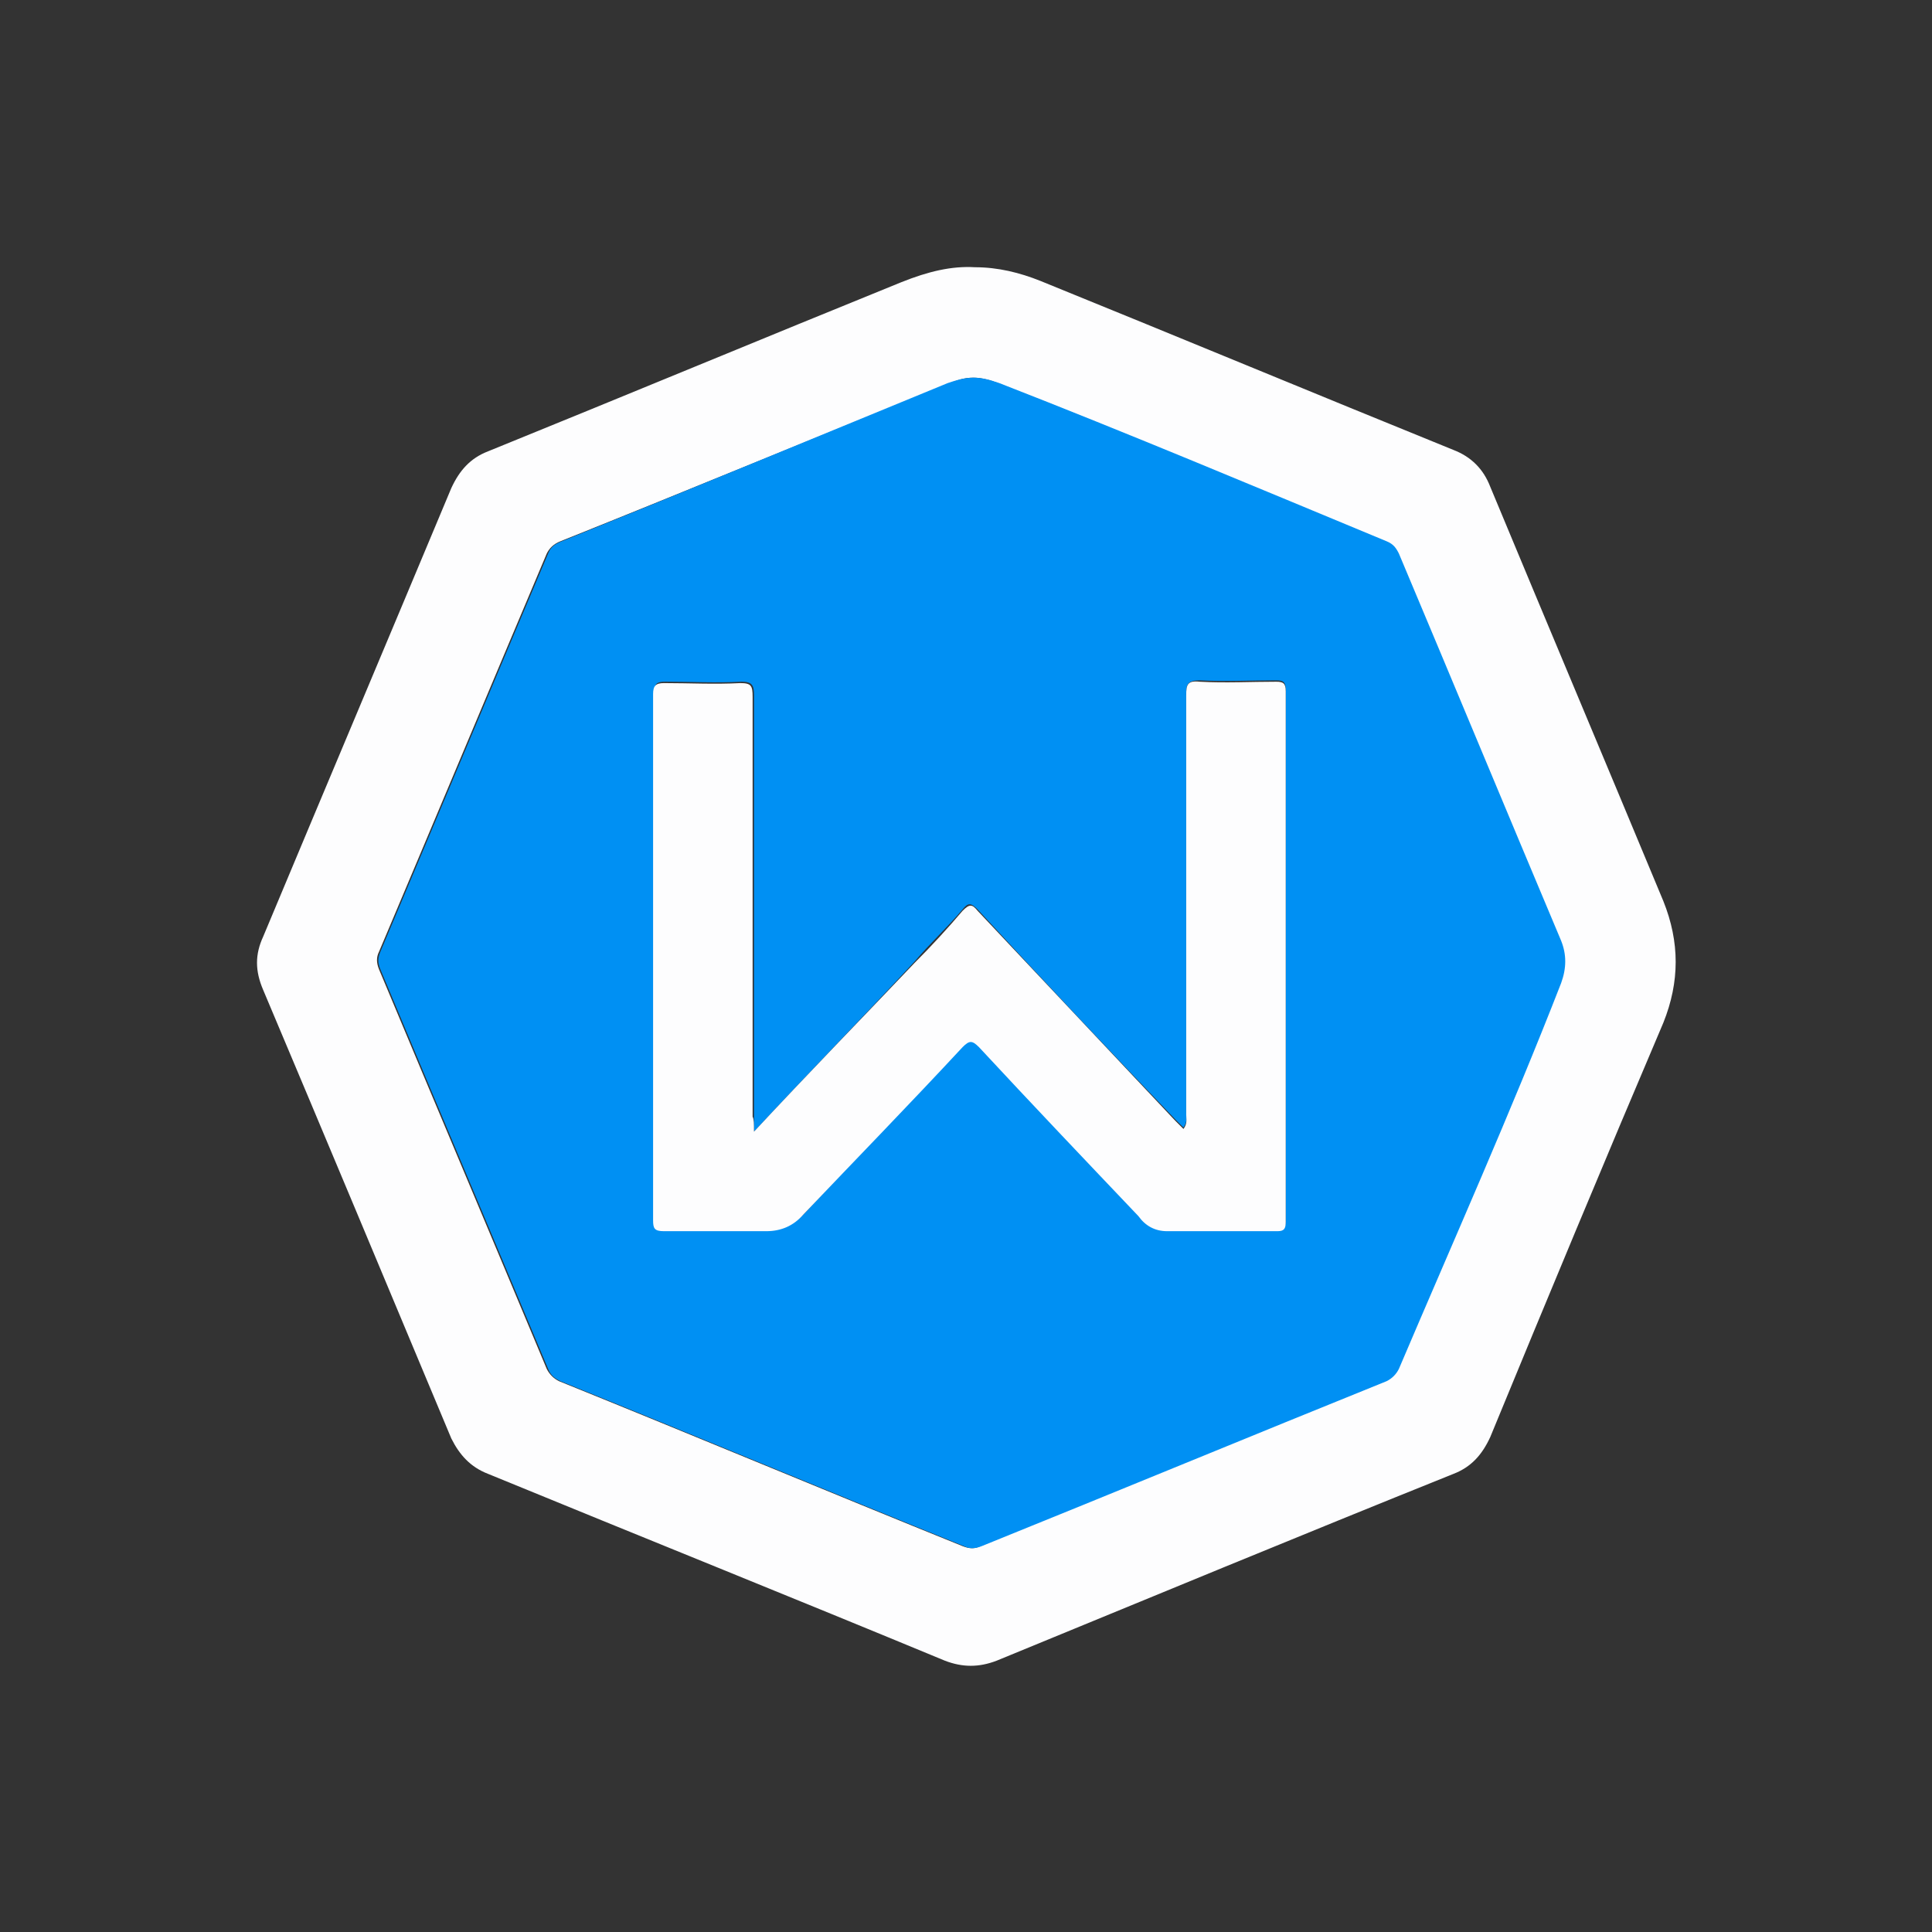
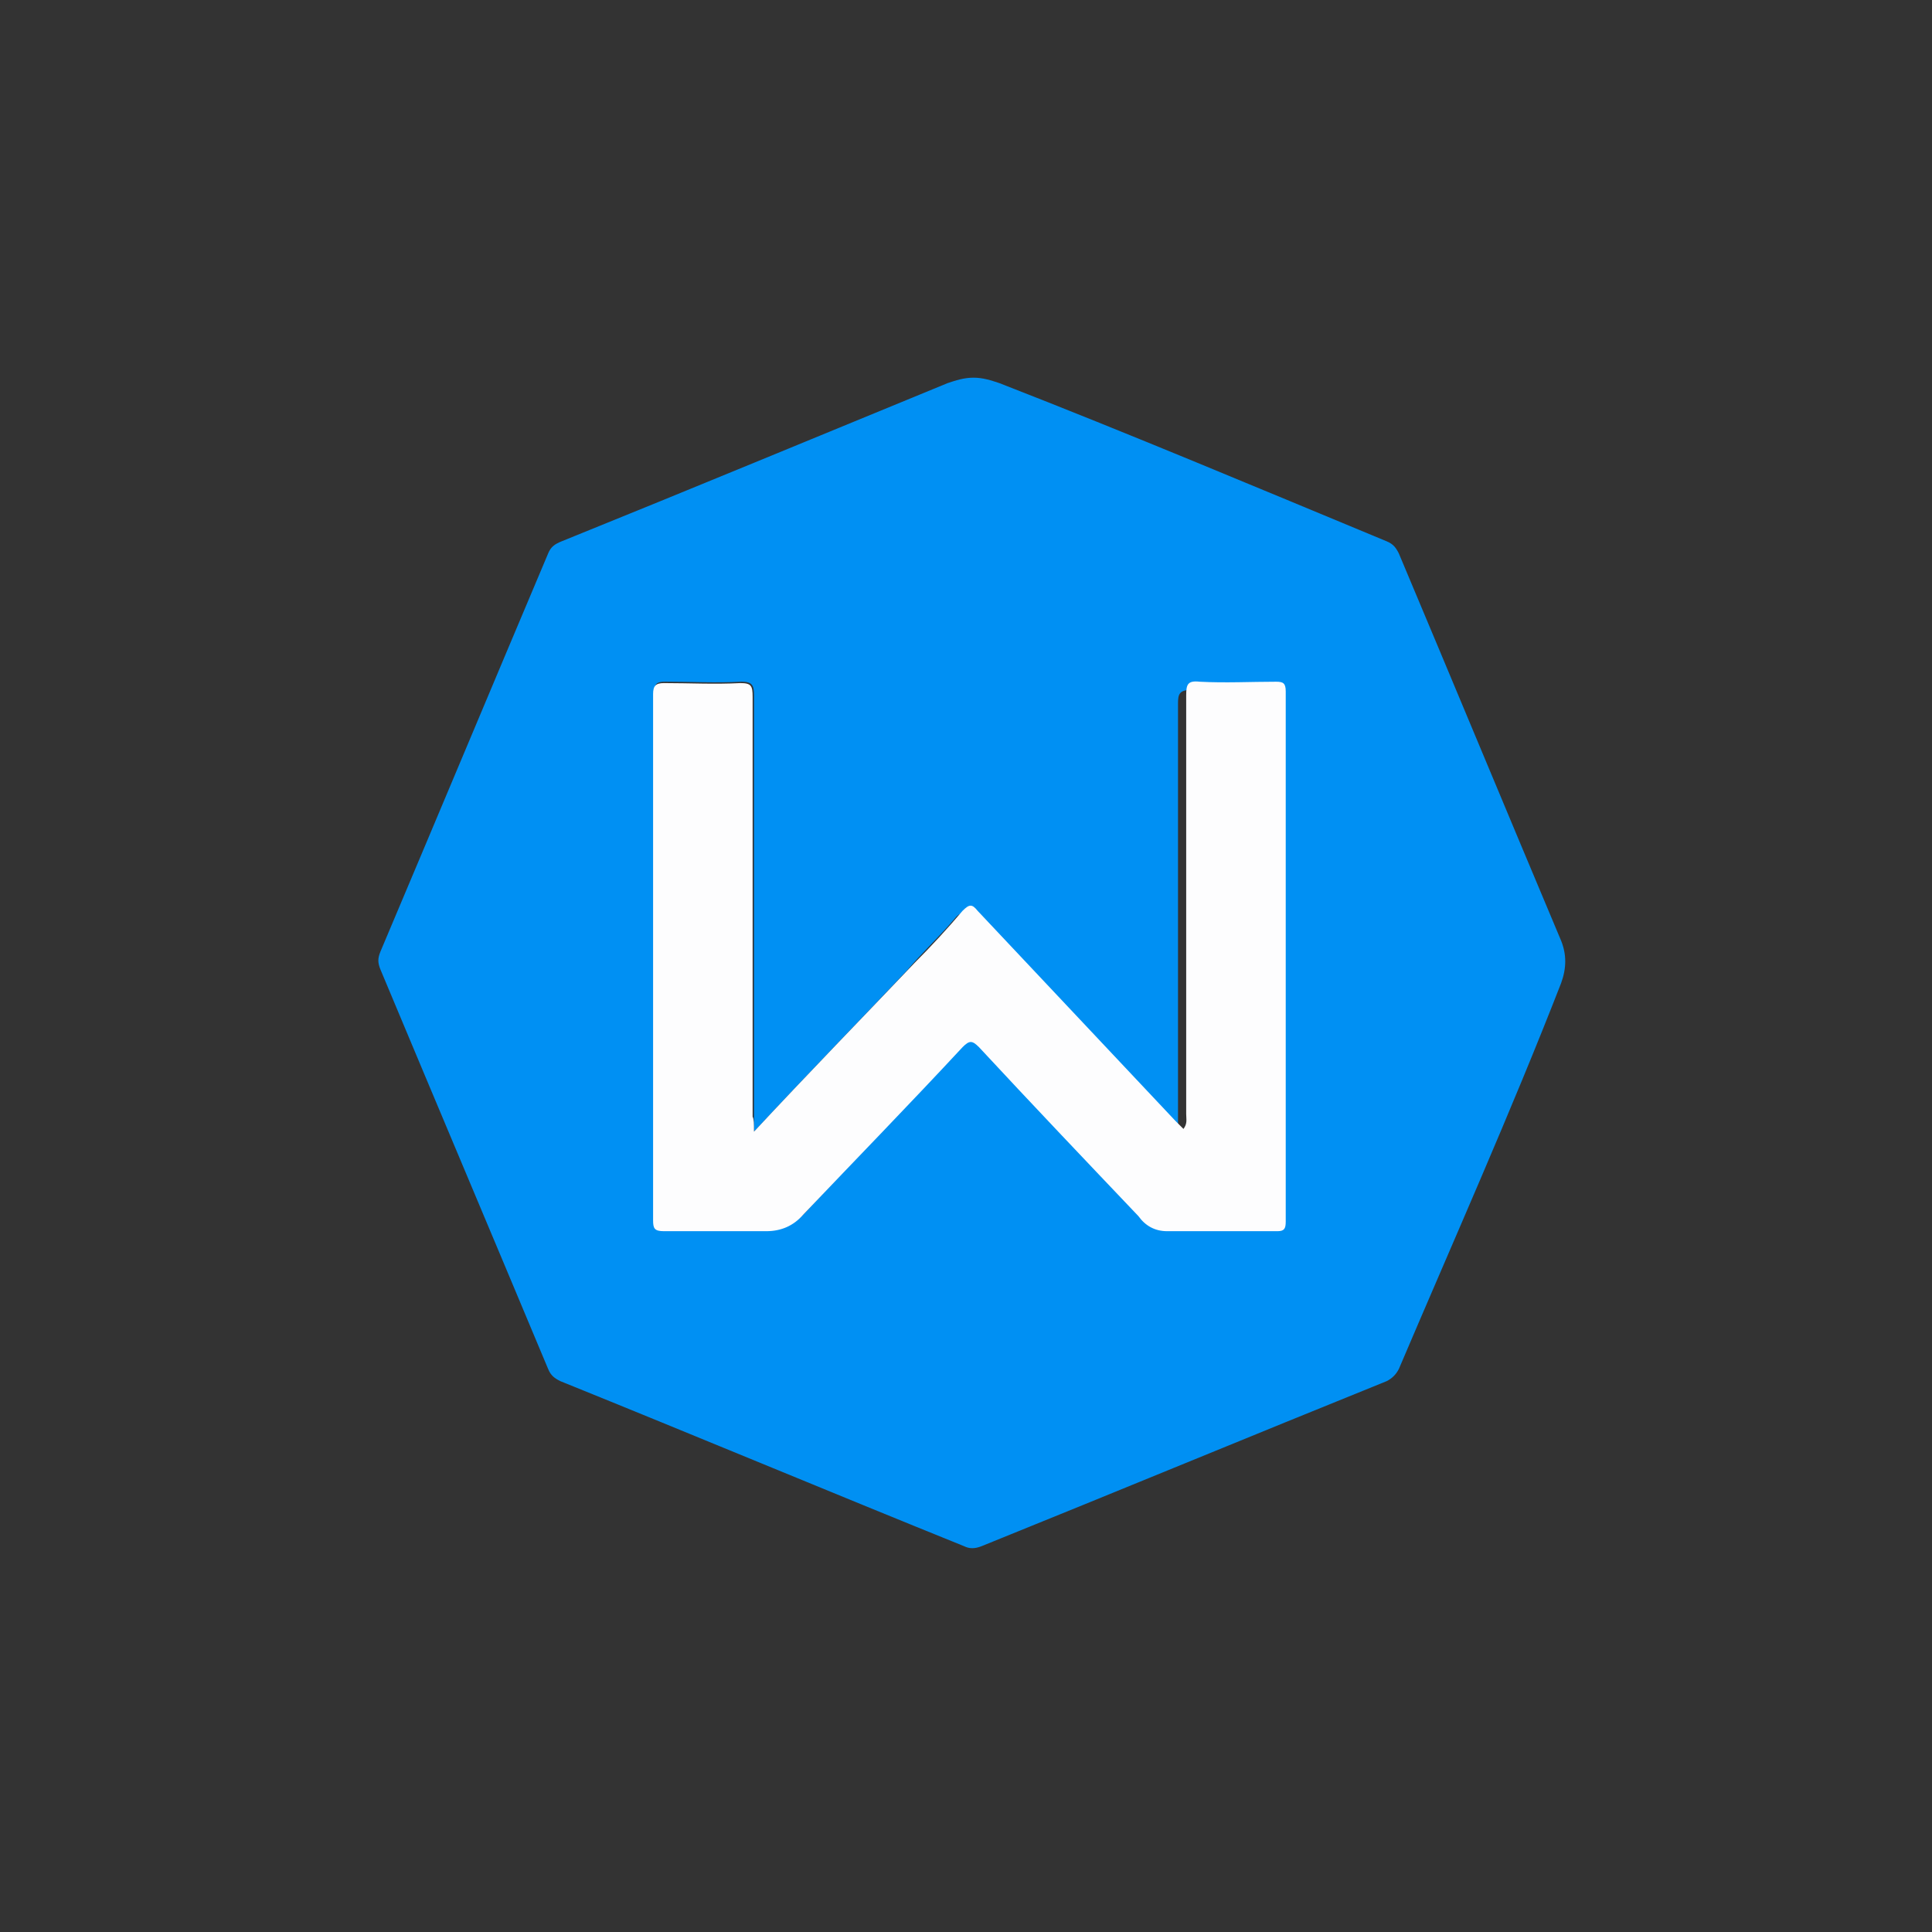
<svg xmlns="http://www.w3.org/2000/svg" version="1.1" x="0px" y="0px" viewBox="0 0 141.7 141.7" style="enable-background:new 0 0 141.7 141.7;" xml:space="preserve">
  <rect x="0" y="0" width="141.7" height="141.7" fill="#333333" stroke="none" />
  <style type="text/css">
	.st0{fill-rule:evenodd;clip-rule:evenodd;fill:#E82028;}
	.st1{fill:#178A9F;}
	.st2{fill:#1F191A;}
	.st3{fill:#27BC36;}
	.st4{fill:#FECC00;}
	.st5{fill:#2D2D2D;}
	.st6{fill:#009F00;}
	.st7{fill-rule:evenodd;clip-rule:evenodd;fill:#EFEFEF;}
	.st8{fill:#00C500;}
	.st9{fill:#004574;}
	.st10{fill:#00548C;}
	.st11{fill:#00C0EC;}
	.st12{fill:#EAEDEF;}
	.st13{fill:#C1C2C4;}
	.st14{fill:#5BA400;}
	.st15{fill:#75B500;}
	.st16{fill:#92C500;}
	.st17{fill:#00A6F9;}
	.st18{fill:#FFCB5B;}
	.st19{fill:#00FCC7;}
	.st20{fill:#FF5162;}
	.st21{fill:#005299;}
	.st22{fill:#FFC03B;}
	.st23{fill:#EFA31E;}
	.st24{fill:#FFD553;}
	.st25{fill:#694A24;}
	.st26{fill:#BA7B33;}
	.st27{fill:#55240C;}
	.st28{fill:#DFB587;}
	.st29{fill:#240100;}
	.st30{fill:#FFFDED;}
	.st31{fill:#5F3620;}
	.st32{fill:#009325;}
	.st33{fill:#00B73D;}
	.st34{fill:#008000;}
	.st35{fill:url(#Oval_1_);}
	.st36{fill:#FFFFFF;}
	.st37{fill:url(#SVGID_1_);}
	.st38{fill:url(#SVGID_2_);}
	.st39{fill:url(#SVGID_3_);}
	.st40{fill:#20A6F4;}
	.st41{fill:#28D8FE;}
	.st42{fill:#26AAF6;}
	.st43{fill:#00B2E7;}
	.st44{fill:#00B5EA;}
	.st45{fill-rule:evenodd;clip-rule:evenodd;fill:#08CCF7;}
	.st46{fill-rule:evenodd;clip-rule:evenodd;fill:#004552;}
	.st47{fill:#F1E9DE;}
	.st48{fill:#FF8C00;}
	.st49{fill:#48220E;}
	.st50{fill:#FF8F07;}
	.st51{fill:#492311;}
	.st52{fill:#FF8D03;}
	.st53{fill:#4A2612;}
	.st54{fill:#49230E;}
	.st55{fill:#47210C;}
	.st56{fill:#131314;}
	.st57{fill:#EEE8DD;}
	.st58{fill:#FAF8F7;}
	.st59{fill:#FDFDFC;}
	.st60{fill-rule:evenodd;clip-rule:evenodd;fill:#FF0000;}
	.st61{fill-rule:evenodd;clip-rule:evenodd;fill:#C5C6C8;}
	.st62{fill-rule:evenodd;clip-rule:evenodd;fill:#FBF100;}
	.st63{fill-rule:evenodd;clip-rule:evenodd;fill:#FB2311;}
	.st64{fill-rule:evenodd;clip-rule:evenodd;fill:#9B9DA2;}
	.st65{fill-rule:evenodd;clip-rule:evenodd;fill:#F1D100;}
	.st66{fill:#203980;}
	.st67{fill:#FE0715;}
	.st68{fill:#020203;}
	.st69{clip-path:url(#SVGID_5_);fill:none;stroke:#00224F;stroke-width:6;stroke-miterlimit:10;}
	.st70{fill-rule:evenodd;clip-rule:evenodd;fill:#00224F;}
	.st71{fill-rule:evenodd;clip-rule:evenodd;fill:#C98123;}
	.st72{fill-rule:evenodd;clip-rule:evenodd;fill:#FFCF93;}
	.st73{fill-rule:evenodd;clip-rule:evenodd;fill:#FFDC00;}
	.st74{clip-path:url(#SVGID_7_);fill:#00202E;}
	.st75{clip-path:url(#SVGID_7_);fill:#00224F;}
	.st76{fill:#00224F;}
	.st77{clip-path:url(#SVGID_9_);fill:#00224F;}
	.st78{clip-path:url(#SVGID_11_);fill:#00224F;}
	.st79{clip-path:url(#SVGID_13_);fill:#00224F;}
	.st80{fill:#6DC72E;}
	.st81{fill:#05699F;}
	.st82{fill:#018CF8;}
	.st83{fill:url(#SVGID_14_);}
	.st84{fill:url(#SVGID_15_);}
	.st85{fill:#79AD42;}
	.st86{fill:url(#SVGID_16_);}
	.st87{fill:#2A2E29;}
	.st88{fill-rule:evenodd;clip-rule:evenodd;fill:#008AD1;}
	.st89{fill:#008AD1;}
	.st90{fill:#CCF7FE;}
	.st91{fill:#0099D9;}
	.st92{fill:#99EEFD;}
	.st93{fill:#00A8E2;}
	.st94{fill:#7AE9FD;}
	.st95{fill:#00B1E7;}
	.st96{fill:url(#SVGID_17_);}
	.st97{fill:#1D1614;}
	.st98{fill:#F3B43A;}
	.st99{clip-path:url(#SVGID_19_);fill:#00AAFF;}
	.st100{clip-path:url(#SVGID_21_);fill:#FFFFFF;}
	.st101{fill:#FDFDFD;}
	.st102{fill:#A7A7A7;}
	.st103{fill:#92E801;}
	.st104{fill:#FAFBFB;}
	.st105{fill:#FDFDFE;}
	.st106{fill:#B4D7FB;}
	.st107{fill:#0090F3;}
	.st108{fill-rule:evenodd;clip-rule:evenodd;fill:#0087FF;}
	.st109{fill:#00C8ED;}
	.st110{fill:#FD7D2A;}
	.st111{fill:#A6006E;}
	.st112{fill:#FD0085;}
	.st113{fill:#00EDED;}
	.st114{fill:#FEBD2A;}
</style>
  <g id="Слой_1">
-     <path class="st105" d="M71.5,19.6c1.7,0,3.3,0.4,4.8,1c10.1,4.1,20.2,8.3,30.3,12.4c1.3,0.5,2.2,1.4,2.7,2.7   c4.2,10.1,8.5,20.3,12.7,30.4c1.2,3,1.2,5.9,0,8.9c-4.3,10.1-8.5,20.2-12.7,30.4c-0.6,1.3-1.4,2.2-2.7,2.7   c-11.2,4.5-22.3,9.1-33.5,13.7c-1.3,0.5-2.5,0.5-3.8,0c-11.1-4.6-22.3-9.1-33.5-13.7c-1.3-0.5-2.1-1.4-2.7-2.6   c-4.6-11-9.2-22-13.8-32.9c-0.6-1.4-0.6-2.6,0-3.9c4.6-11,9.2-21.9,13.8-32.9c0.6-1.3,1.4-2.2,2.7-2.7c10.1-4.1,20.2-8.3,30.3-12.4   C68.1,19.9,69.8,19.5,71.5,19.6z M71.4,27.7c-0.7,0-1.3,0.2-1.9,0.5C60,32,50.6,35.9,41.1,39.7c-0.5,0.2-0.8,0.5-1,0.9   c-4.1,9.7-8.2,19.5-12.3,29.2c-0.2,0.4-0.2,0.8,0,1.3c4.1,9.8,8.2,19.5,12.3,29.3c0.2,0.4,0.5,0.7,0.9,0.9   c9.9,4,19.7,8.1,29.6,12.1c0.5,0.2,0.9,0.2,1.3,0c9.9-4.1,19.8-8.1,29.7-12.1c0.4-0.2,0.7-0.4,0.9-0.9c4-9.4,8.1-18.8,11.9-28.3   c0.4-1.1,0.5-2.1,0-3.1c-4-9.5-7.9-18.9-11.9-28.4c-0.2-0.4-0.4-0.7-0.9-0.9c-9.5-3.9-18.9-7.9-28.4-11.6   C72.7,27.9,72,27.7,71.4,27.7z" />
-     <path class="st107" d="M71.4,27.7c0.7,0,1.3,0.2,1.9,0.4c9.5,3.7,19,7.7,28.4,11.6c0.5,0.2,0.7,0.5,0.9,0.9   c4,9.5,7.9,18.9,11.9,28.4c0.4,1,0.4,2,0,3.1c-3.7,9.5-7.9,18.9-11.9,28.3c-0.2,0.4-0.5,0.7-0.9,0.9c-9.9,4-19.8,8.1-29.7,12.1   c-0.5,0.2-0.9,0.2-1.3,0c-9.9-4-19.7-8.1-29.6-12.1c-0.4-0.2-0.7-0.4-0.9-0.9c-4.1-9.8-8.2-19.5-12.3-29.3c-0.2-0.5-0.2-0.8,0-1.3   c4.1-9.7,8.2-19.5,12.3-29.2c0.2-0.5,0.5-0.7,1-0.9C50.6,35.9,60,32,69.5,28.1C70.1,27.9,70.7,27.7,71.4,27.7z M55.3,83   c0-0.6,0-0.9,0-1.2c0-10.3,0-20.5,0-30.8c0-0.7-0.1-1-0.9-1c-1.9,0.1-3.7,0-5.6,0c-0.6,0-0.8,0.1-0.8,0.8c0,12.9,0,25.7,0,38.6   c0,0.7,0.1,0.9,0.8,0.8c2.5,0,5,0,7.5,0c1.1,0,1.9-0.4,2.7-1.2c3.8-4.1,7.7-8.2,11.6-12.3c0.5-0.5,0.7-0.5,1.2,0   c3.9,4.1,7.8,8.2,11.7,12.4c0.6,0.6,1.3,1.1,2.1,1.1c2.7,0,5.4,0,8.1,0c0.5,0,0.6-0.2,0.6-0.7c0-13,0-25.9,0-38.9   c0-0.6-0.2-0.7-0.7-0.7c-1.9,0-3.7,0.1-5.6,0c-0.9,0-1,0.3-1,1c0,10.2,0,20.5,0,30.7c0,0.3,0.1,0.7-0.2,1.1   c-0.2-0.2-0.4-0.4-0.6-0.6c-4.9-5.1-9.7-10.2-14.5-15.4c-0.5-0.5-0.7-0.5-1.1,0c-1.1,1.3-2.4,2.5-3.5,3.8   C63.2,74.7,59.3,78.7,55.3,83z" />
+     <path class="st107" d="M71.4,27.7c0.7,0,1.3,0.2,1.9,0.4c9.5,3.7,19,7.7,28.4,11.6c0.5,0.2,0.7,0.5,0.9,0.9   c4,9.5,7.9,18.9,11.9,28.4c0.4,1,0.4,2,0,3.1c-3.7,9.5-7.9,18.9-11.9,28.3c-0.2,0.4-0.5,0.7-0.9,0.9c-9.9,4-19.8,8.1-29.7,12.1   c-0.5,0.2-0.9,0.2-1.3,0c-9.9-4-19.7-8.1-29.6-12.1c-0.4-0.2-0.7-0.4-0.9-0.9c-4.1-9.8-8.2-19.5-12.3-29.3c-0.2-0.5-0.2-0.8,0-1.3   c4.1-9.7,8.2-19.5,12.3-29.2c0.2-0.5,0.5-0.7,1-0.9C50.6,35.9,60,32,69.5,28.1C70.1,27.9,70.7,27.7,71.4,27.7z M55.3,83   c0-0.6,0-0.9,0-1.2c0-10.3,0-20.5,0-30.8c0-0.7-0.1-1-0.9-1c-1.9,0.1-3.7,0-5.6,0c-0.6,0-0.8,0.1-0.8,0.8c0,12.9,0,25.7,0,38.6   c0,0.7,0.1,0.9,0.8,0.8c2.5,0,5,0,7.5,0c1.1,0,1.9-0.4,2.7-1.2c3.8-4.1,7.7-8.2,11.6-12.3c0.5-0.5,0.7-0.5,1.2,0   c3.9,4.1,7.8,8.2,11.7,12.4c0.6,0.6,1.3,1.1,2.1,1.1c2.7,0,5.4,0,8.1,0c0-13,0-25.9,0-38.9   c0-0.6-0.2-0.7-0.7-0.7c-1.9,0-3.7,0.1-5.6,0c-0.9,0-1,0.3-1,1c0,10.2,0,20.5,0,30.7c0,0.3,0.1,0.7-0.2,1.1   c-0.2-0.2-0.4-0.4-0.6-0.6c-4.9-5.1-9.7-10.2-14.5-15.4c-0.5-0.5-0.7-0.5-1.1,0c-1.1,1.3-2.4,2.5-3.5,3.8   C63.2,74.7,59.3,78.7,55.3,83z" />
    <path class="st105" d="M55.3,83c4-4.3,7.9-8.3,11.8-12.4c1.2-1.2,2.4-2.5,3.5-3.8c0.5-0.5,0.7-0.5,1.1,0   c4.8,5.1,9.7,10.3,14.5,15.4c0.2,0.2,0.4,0.4,0.6,0.6c0.3-0.4,0.2-0.7,0.2-1.1c0-10.2,0-20.5,0-30.7c0-0.8,0.1-1.1,1-1   c1.9,0.1,3.7,0,5.6,0c0.5,0,0.7,0.1,0.7,0.7c0,13,0,25.9,0,38.9c0,0.5-0.1,0.7-0.6,0.7c-2.7,0-5.4,0-8.1,0c-0.9,0-1.6-0.4-2.1-1.1   c-3.9-4.1-7.8-8.2-11.7-12.4c-0.5-0.5-0.7-0.5-1.2,0C66.7,81,62.8,85,58.9,89.1c-0.7,0.8-1.6,1.2-2.7,1.2c-2.5,0-5,0-7.5,0   c-0.7,0-0.8-0.2-0.8-0.8c0-12.9,0-25.7,0-38.6c0-0.6,0.2-0.8,0.8-0.8c1.9,0,3.7,0.1,5.6,0c0.8,0,0.9,0.2,0.9,1   c0,10.3,0,20.5,0,30.8C55.3,82.1,55.3,82.4,55.3,83z" />
  </g>
  <g id="Слой_2">
</g>
</svg>